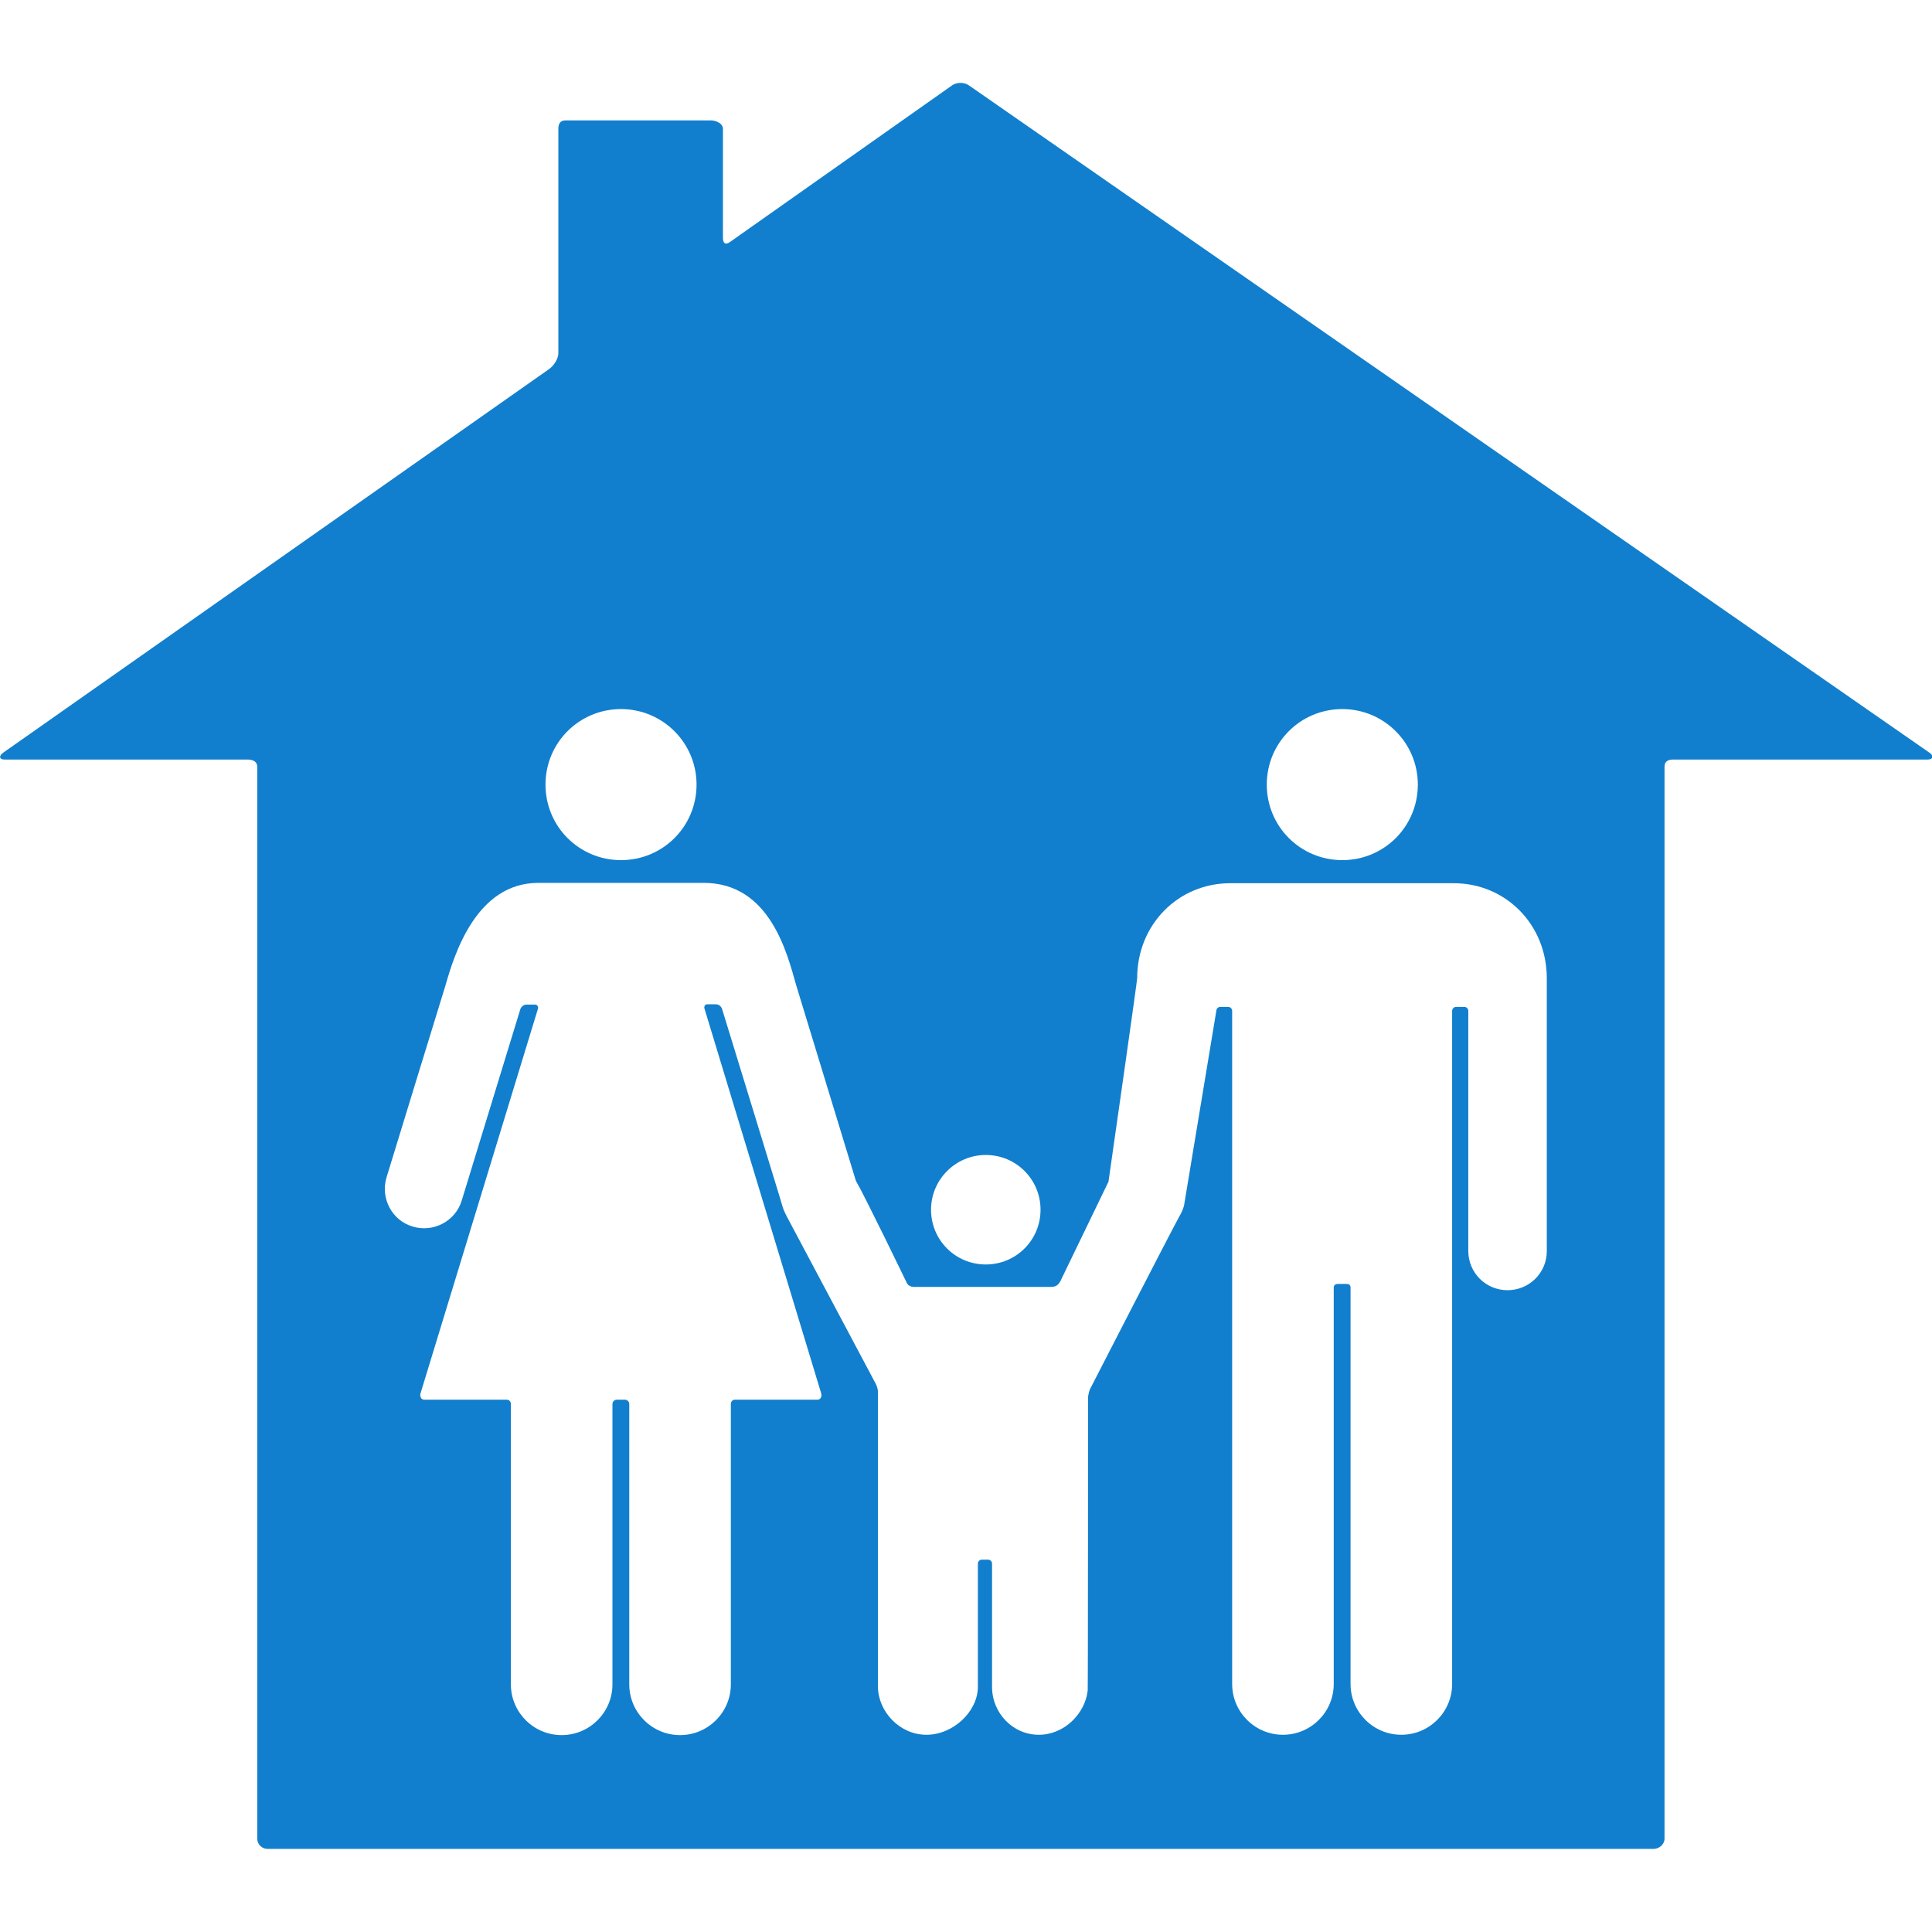
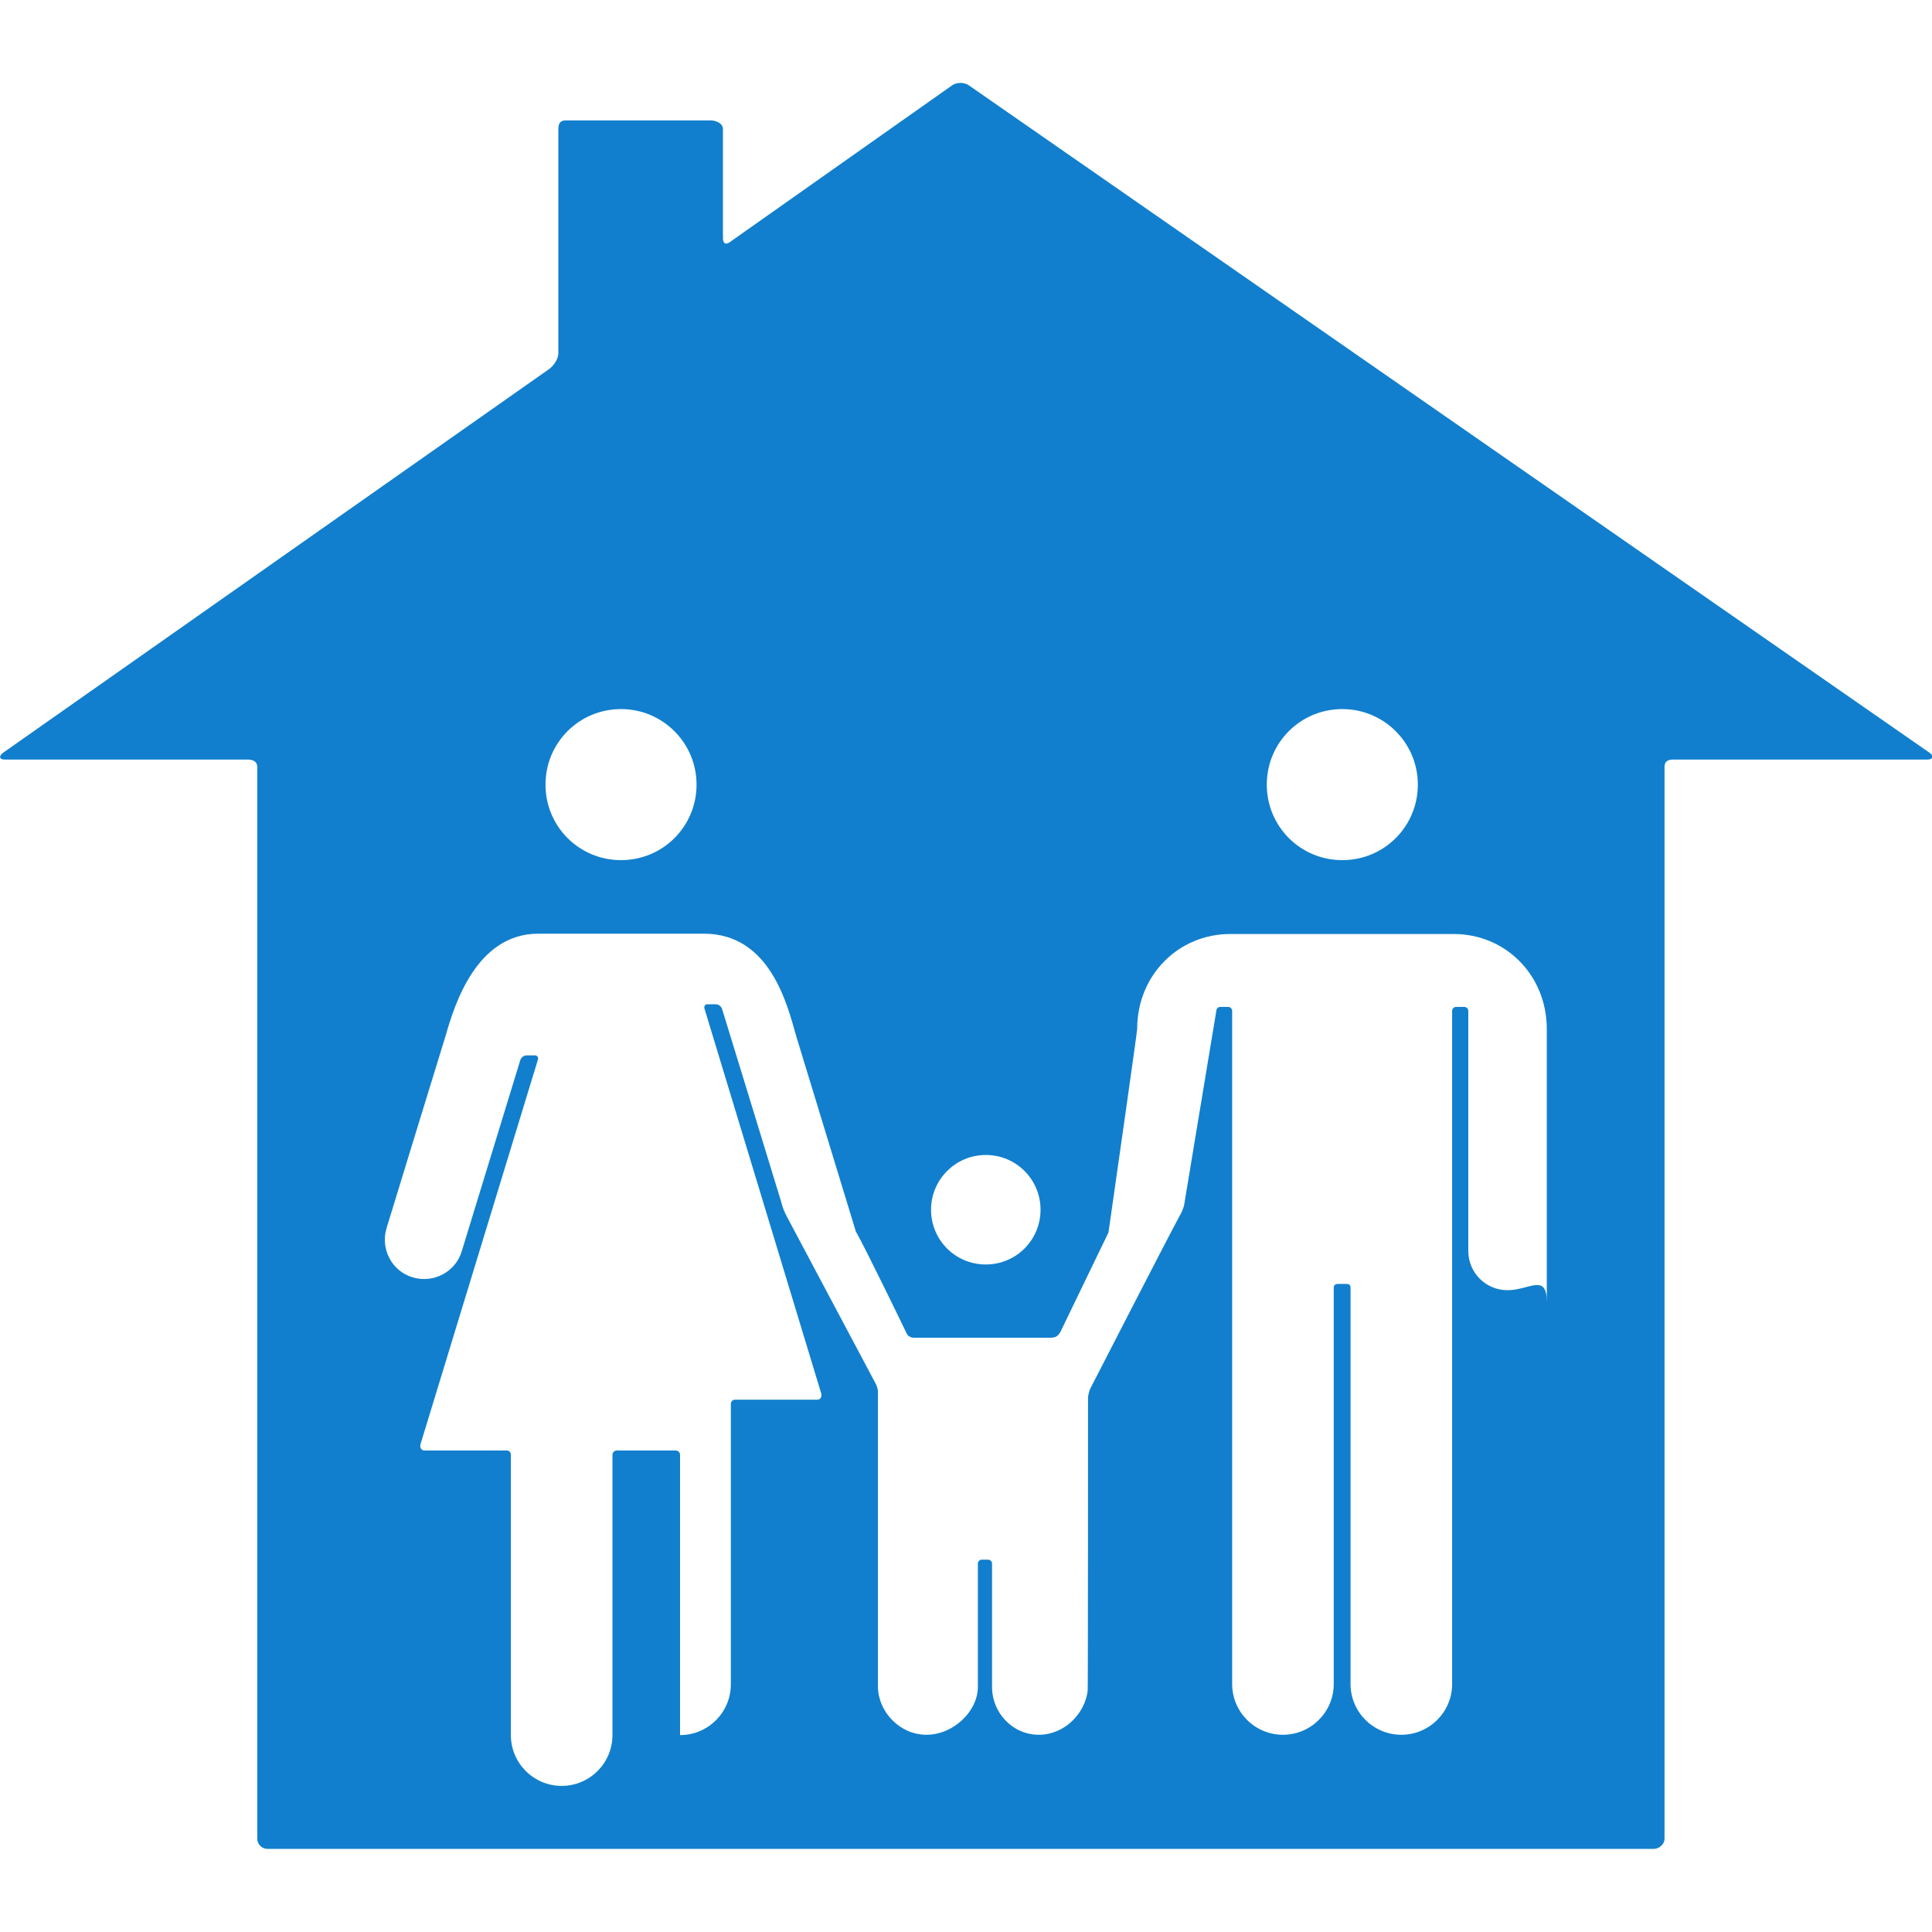
<svg xmlns="http://www.w3.org/2000/svg" version="1.1" id="Capa_1" x="0px" y="0px" width="65px" height="65px" viewBox="0 0 585.8 585.8" style="enable-background:new 0 0 585.8 585.8;" xml:space="preserve">
  <style type="text/css">
	.st0{fill:#117FCD;}
</style>
  <g>
    <g>
-       <path class="st0" d="M293.8,25.9c-1.4-1-3.6-1-5-0.1l-67.5,47.6c-1.4,1-2.1,0.3-2.1-1.3V39.1c0-1.7-2.1-2.6-3.8-2.6h-43.8    c-1.7,0-2.3,0.9-2.3,2.6v68c0,1.7-1.4,3.8-2.8,4.8L1,228.2c-1.4,1-1.3,2.1,0.4,2.1h73.6c1.7,0,3,0.6,3,2.2v325    c0,1.7,1.4,3.1,3.1,3.1h420.3c1.7,0,3.3-1.4,3.3-3.1v-325c0-1.7,1.1-2.2,2.7-2.2h77.1c1.7,0,1.9-1.2,0.5-2.1L293.8,25.9z M407,215    c12.6,0,22.9,10.2,22.9,22.9s-10.2,22.9-22.9,22.9s-22.9-10.2-22.9-22.9S394.3,215,407,215z M298.9,350.2    c9.2,0,16.6,7.4,16.6,16.6c0,9.2-7.4,16.6-16.6,16.6s-16.6-7.4-16.6-16.6C282.3,357.7,289.7,350.2,298.9,350.2z M188.3,215    c12.6,0,22.9,10.2,22.9,22.9s-10.2,22.9-22.9,22.9s-22.9-10.2-22.9-22.9C165.4,225.2,175.6,215,188.3,215z M457.1,391.2    c-6.6,0-11.9-5.3-11.9-11.9c0,0,0-72.8,0-72.8c0-0.7-0.6-1.2-1.2-1.2h-2.5c-0.7,0-1.2,0.6-1.2,1.2c0,0,0,204.1,0,204.1    c0,8.5-6.9,15.4-15.4,15.4c-8.5,0-15.4-6.9-15.4-15.4c0,0,0-120.1,0-120.1c0-0.9-0.4-1.2-1.3-1.2h-2.5c-0.9,0-1.3,0.4-1.3,1.2    c0,0,0,120.1,0,120.1c0,8.5-6.9,15.4-15.4,15.4c-8.5,0-15.4-6.9-15.4-15.4c0,0,0-204.1,0-204.1c0-0.7-0.6-1.2-1.2-1.2H370    c-0.7,0-1.2,0.6-1.2,1.2c0,0-9.8,59.1-9.8,59.1c-0.4,1.3-0.8,2.2-1.4,3.2c-2.6,4.7-27.1,52.4-27.1,52.4c-0.3,0.6-0.6,2.3-0.6,2.3    s0,88.4-0.1,89.1c-0.8,7-7.1,13.4-14.8,13.4c-8.1,0-14.1-6.8-14.2-14.2l0-37.7c0-0.7-0.6-1.2-1.2-1.2h-1.9c-0.7,0-1.2,0.6-1.2,1.2    l0,37.5c-0.1,7.4-7.5,14.4-15.6,14.4c-8.1,0-14.6-7-14.7-14.5v-89.5c0-0.7-0.3-1.7-0.6-2.3l-26.9-50.6c-0.9-1.7-1.3-2.6-1.9-4.9    c0-0.1-17.9-58.4-17.9-58.4c-0.1-0.2-0.6-1.3-1.9-1.3c-0.1,0-2.5,0-2.5,0h0c-0.7,0-1.1,0.6-0.9,1.3L249,422.5    c0.2,0.7,0,1.9-1.2,1.9h-25c-0.7,0-1.2,0.6-1.2,1.3c0,0,0,85,0,85c0,8.5-6.9,15.4-15.4,15.4c-8.5,0-15.4-6.9-15.4-15.4l0-85    c0-0.7-0.6-1.3-1.3-1.3h0H187h0c-0.7,0-1.3,0.6-1.3,1.3l0,85c0,8.5-6.9,15.4-15.4,15.4s-15.4-6.9-15.4-15.4c0,0,0-85,0-85    c0-0.7-0.5-1.3-1.2-1.3h-25c-1.2,0-1.4-1.2-1.2-1.9l35.6-116.6c0.2-0.7-0.2-1.3-0.9-1.3h0c0,0-2.4,0-2.5,0c-1.2,0-1.8,1-1.9,1.3    c0,0-17.8,58.1-17.8,58.1c-1.9,6.3-8.6,9.8-14.9,7.9c-6.3-1.9-9.8-8.6-7.9-14.9c0,0,17.8-58.1,17.9-58.3c2.7-9.5,9.4-31,28.1-31    h50.2c20.1,0,25.3,21.5,28,31c0,0,18,59,18.1,59.3c3,5.2,15.5,31.1,15.5,31.1c0.3,0.6,1.2,1.1,1.9,1.1h41.7c1.5,0,2.2-0.5,2.9-1.7    l14.6-30.2c2.1-14.6,8.7-60.9,8.7-61.7c0-16.3,12.5-28.8,28.2-28.8c0.4,0,36.4,0,36.4,0c9.9,0,31,0,31.4,0    c15.7,0,28.2,12.5,28.2,28.8c0,1,0,82.7,0,82.8C469,385.9,463.7,391.2,457.1,391.2z" />
+       <path class="st0" d="M293.8,25.9c-1.4-1-3.6-1-5-0.1l-67.5,47.6c-1.4,1-2.1,0.3-2.1-1.3V39.1c0-1.7-2.1-2.6-3.8-2.6h-43.8    c-1.7,0-2.3,0.9-2.3,2.6v68c0,1.7-1.4,3.8-2.8,4.8L1,228.2c-1.4,1-1.3,2.1,0.4,2.1h73.6c1.7,0,3,0.6,3,2.2v325    c0,1.7,1.4,3.1,3.1,3.1h420.3c1.7,0,3.3-1.4,3.3-3.1v-325c0-1.7,1.1-2.2,2.7-2.2h77.1c1.7,0,1.9-1.2,0.5-2.1L293.8,25.9z M407,215    c12.6,0,22.9,10.2,22.9,22.9s-10.2,22.9-22.9,22.9s-22.9-10.2-22.9-22.9S394.3,215,407,215z M298.9,350.2    c9.2,0,16.6,7.4,16.6,16.6c0,9.2-7.4,16.6-16.6,16.6s-16.6-7.4-16.6-16.6C282.3,357.7,289.7,350.2,298.9,350.2z M188.3,215    c12.6,0,22.9,10.2,22.9,22.9s-10.2,22.9-22.9,22.9s-22.9-10.2-22.9-22.9C165.4,225.2,175.6,215,188.3,215z M457.1,391.2    c-6.6,0-11.9-5.3-11.9-11.9c0,0,0-72.8,0-72.8c0-0.7-0.6-1.2-1.2-1.2h-2.5c-0.7,0-1.2,0.6-1.2,1.2c0,0,0,204.1,0,204.1    c0,8.5-6.9,15.4-15.4,15.4c-8.5,0-15.4-6.9-15.4-15.4c0,0,0-120.1,0-120.1c0-0.9-0.4-1.2-1.3-1.2h-2.5c-0.9,0-1.3,0.4-1.3,1.2    c0,0,0,120.1,0,120.1c0,8.5-6.9,15.4-15.4,15.4c-8.5,0-15.4-6.9-15.4-15.4c0,0,0-204.1,0-204.1c0-0.7-0.6-1.2-1.2-1.2H370    c-0.7,0-1.2,0.6-1.2,1.2c0,0-9.8,59.1-9.8,59.1c-0.4,1.3-0.8,2.2-1.4,3.2c-2.6,4.7-27.1,52.4-27.1,52.4c-0.3,0.6-0.6,2.3-0.6,2.3    s0,88.4-0.1,89.1c-0.8,7-7.1,13.4-14.8,13.4c-8.1,0-14.1-6.8-14.2-14.2l0-37.7c0-0.7-0.6-1.2-1.2-1.2h-1.9c-0.7,0-1.2,0.6-1.2,1.2    l0,37.5c-0.1,7.4-7.5,14.4-15.6,14.4c-8.1,0-14.6-7-14.7-14.5v-89.5c0-0.7-0.3-1.7-0.6-2.3l-26.9-50.6c-0.9-1.7-1.3-2.6-1.9-4.9    c0-0.1-17.9-58.4-17.9-58.4c-0.1-0.2-0.6-1.3-1.9-1.3c-0.1,0-2.5,0-2.5,0h0c-0.7,0-1.1,0.6-0.9,1.3L249,422.5    c0.2,0.7,0,1.9-1.2,1.9h-25c-0.7,0-1.2,0.6-1.2,1.3c0,0,0,85,0,85c0,8.5-6.9,15.4-15.4,15.4l0-85    c0-0.7-0.6-1.3-1.3-1.3h0H187h0c-0.7,0-1.3,0.6-1.3,1.3l0,85c0,8.5-6.9,15.4-15.4,15.4s-15.4-6.9-15.4-15.4c0,0,0-85,0-85    c0-0.7-0.5-1.3-1.2-1.3h-25c-1.2,0-1.4-1.2-1.2-1.9l35.6-116.6c0.2-0.7-0.2-1.3-0.9-1.3h0c0,0-2.4,0-2.5,0c-1.2,0-1.8,1-1.9,1.3    c0,0-17.8,58.1-17.8,58.1c-1.9,6.3-8.6,9.8-14.9,7.9c-6.3-1.9-9.8-8.6-7.9-14.9c0,0,17.8-58.1,17.9-58.3c2.7-9.5,9.4-31,28.1-31    h50.2c20.1,0,25.3,21.5,28,31c0,0,18,59,18.1,59.3c3,5.2,15.5,31.1,15.5,31.1c0.3,0.6,1.2,1.1,1.9,1.1h41.7c1.5,0,2.2-0.5,2.9-1.7    l14.6-30.2c2.1-14.6,8.7-60.9,8.7-61.7c0-16.3,12.5-28.8,28.2-28.8c0.4,0,36.4,0,36.4,0c9.9,0,31,0,31.4,0    c15.7,0,28.2,12.5,28.2,28.8c0,1,0,82.7,0,82.8C469,385.9,463.7,391.2,457.1,391.2z" />
    </g>
  </g>
</svg>